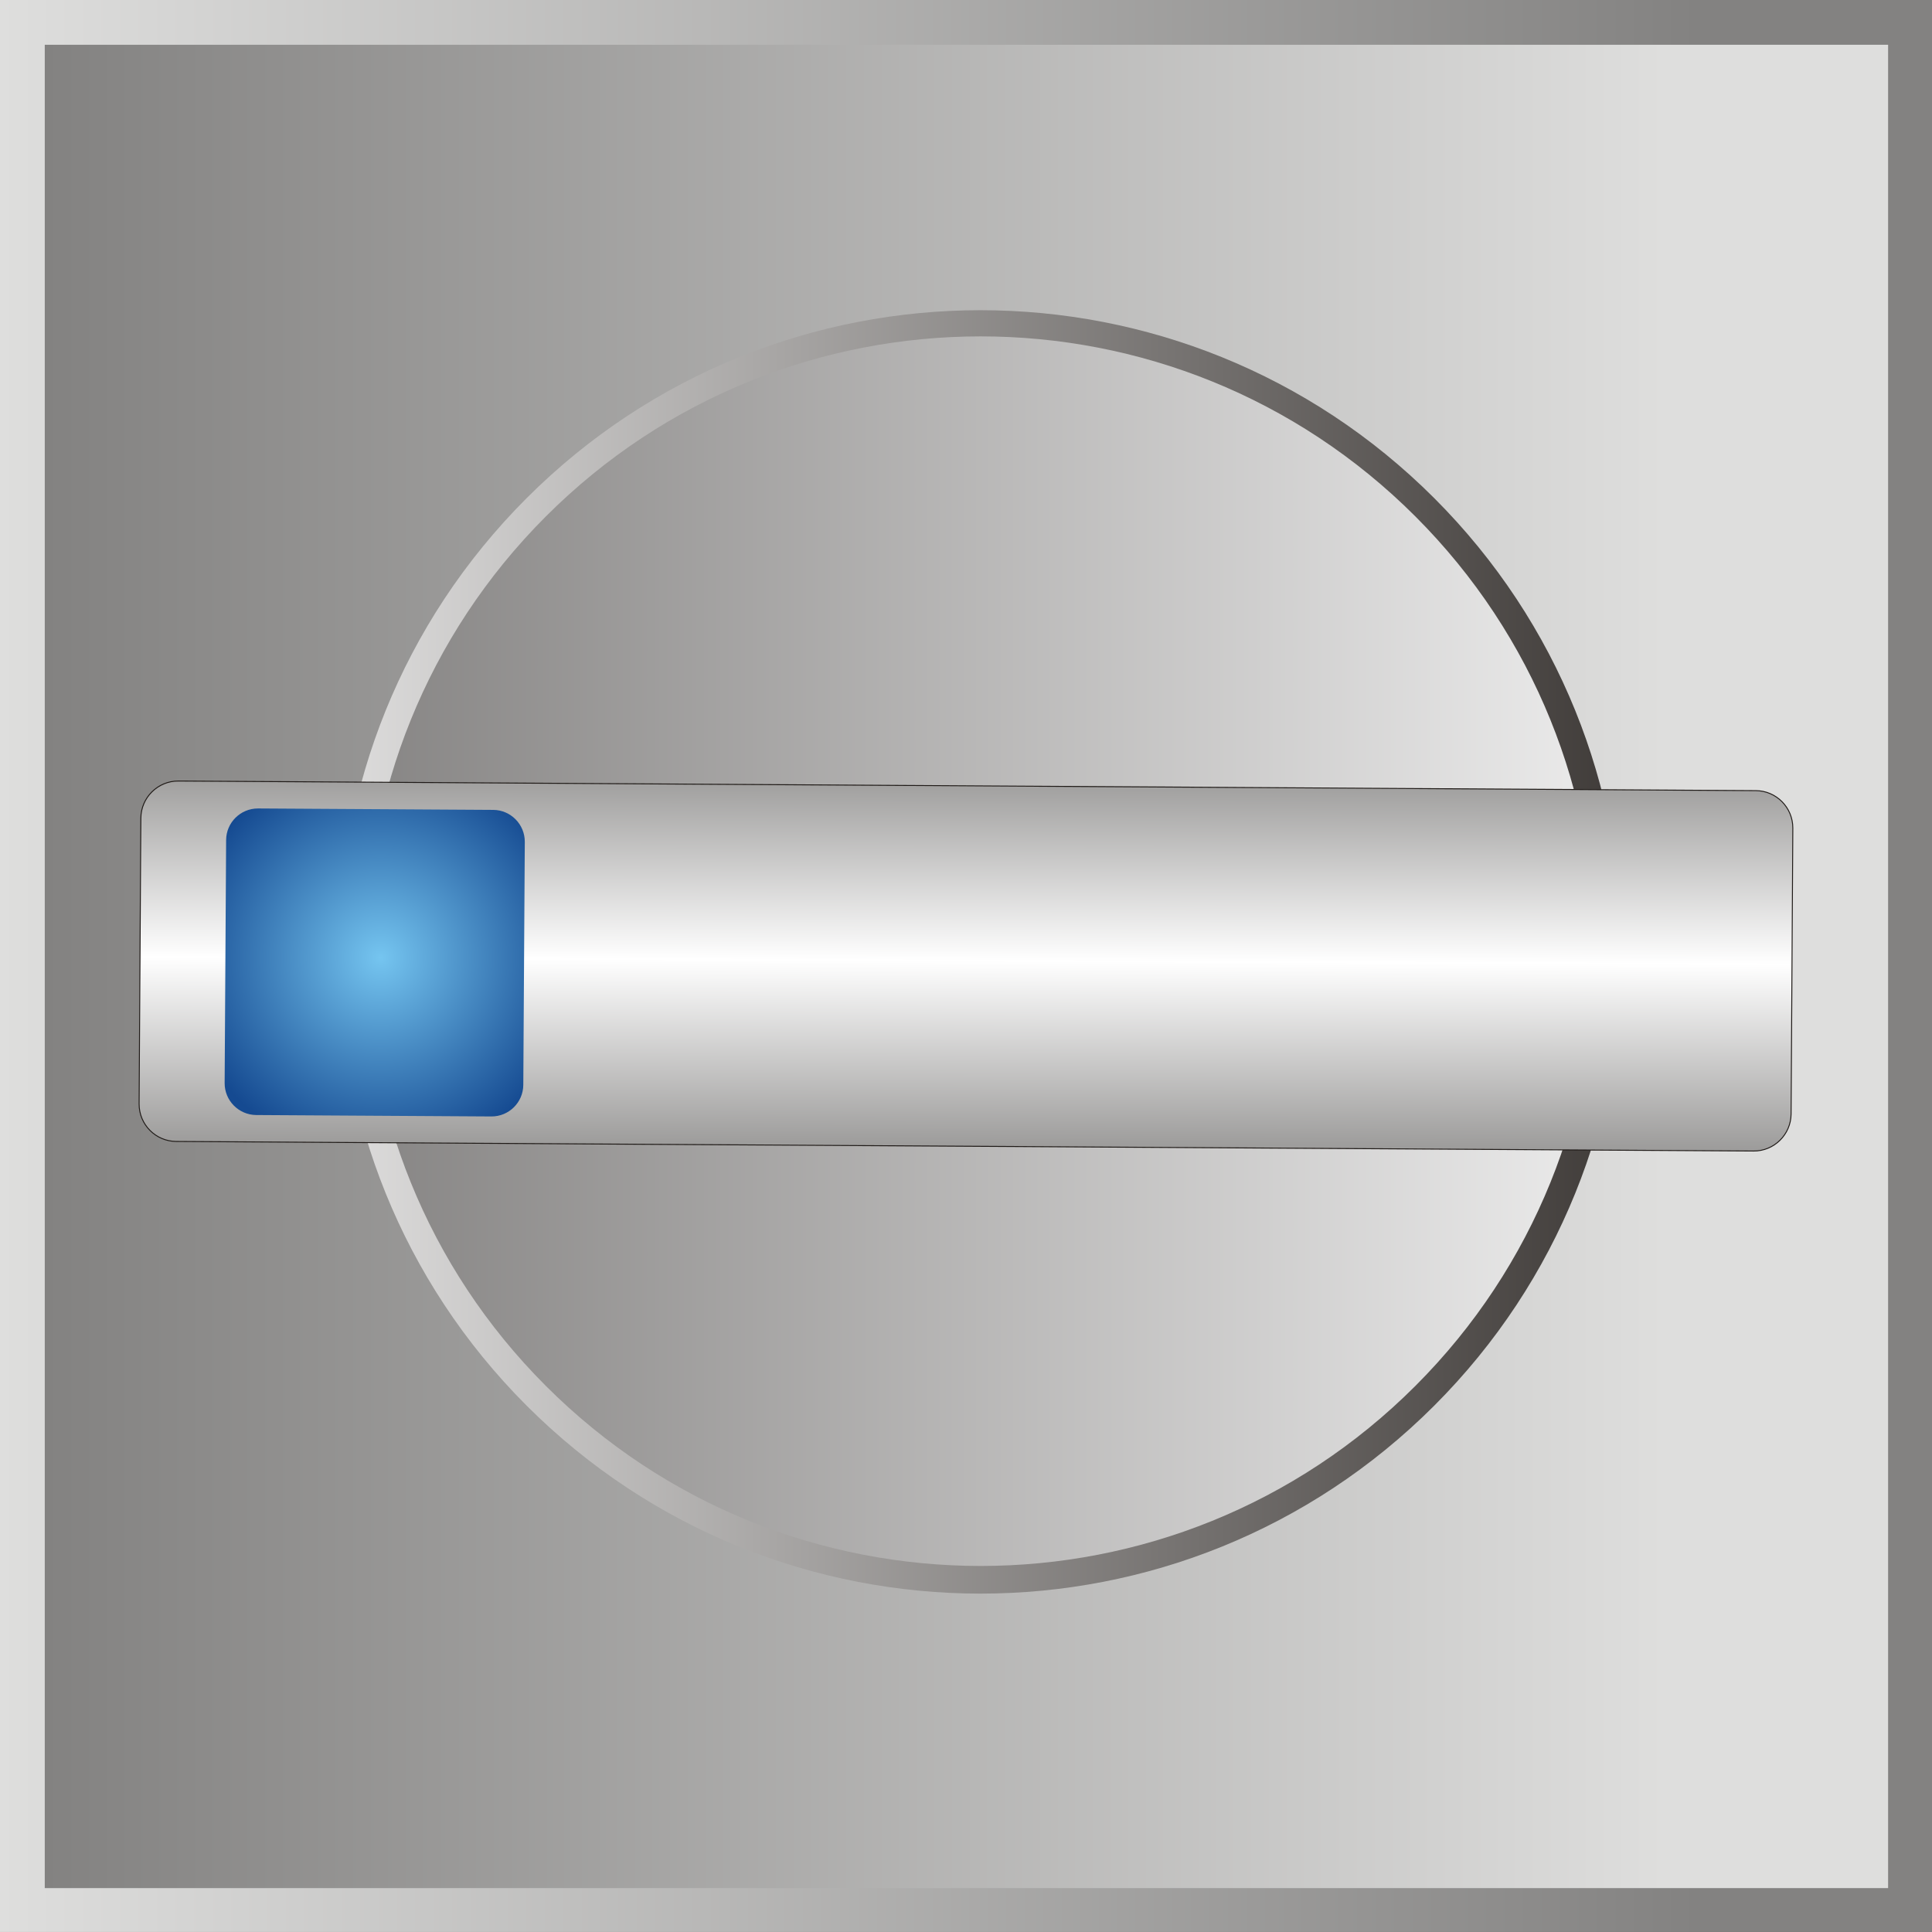
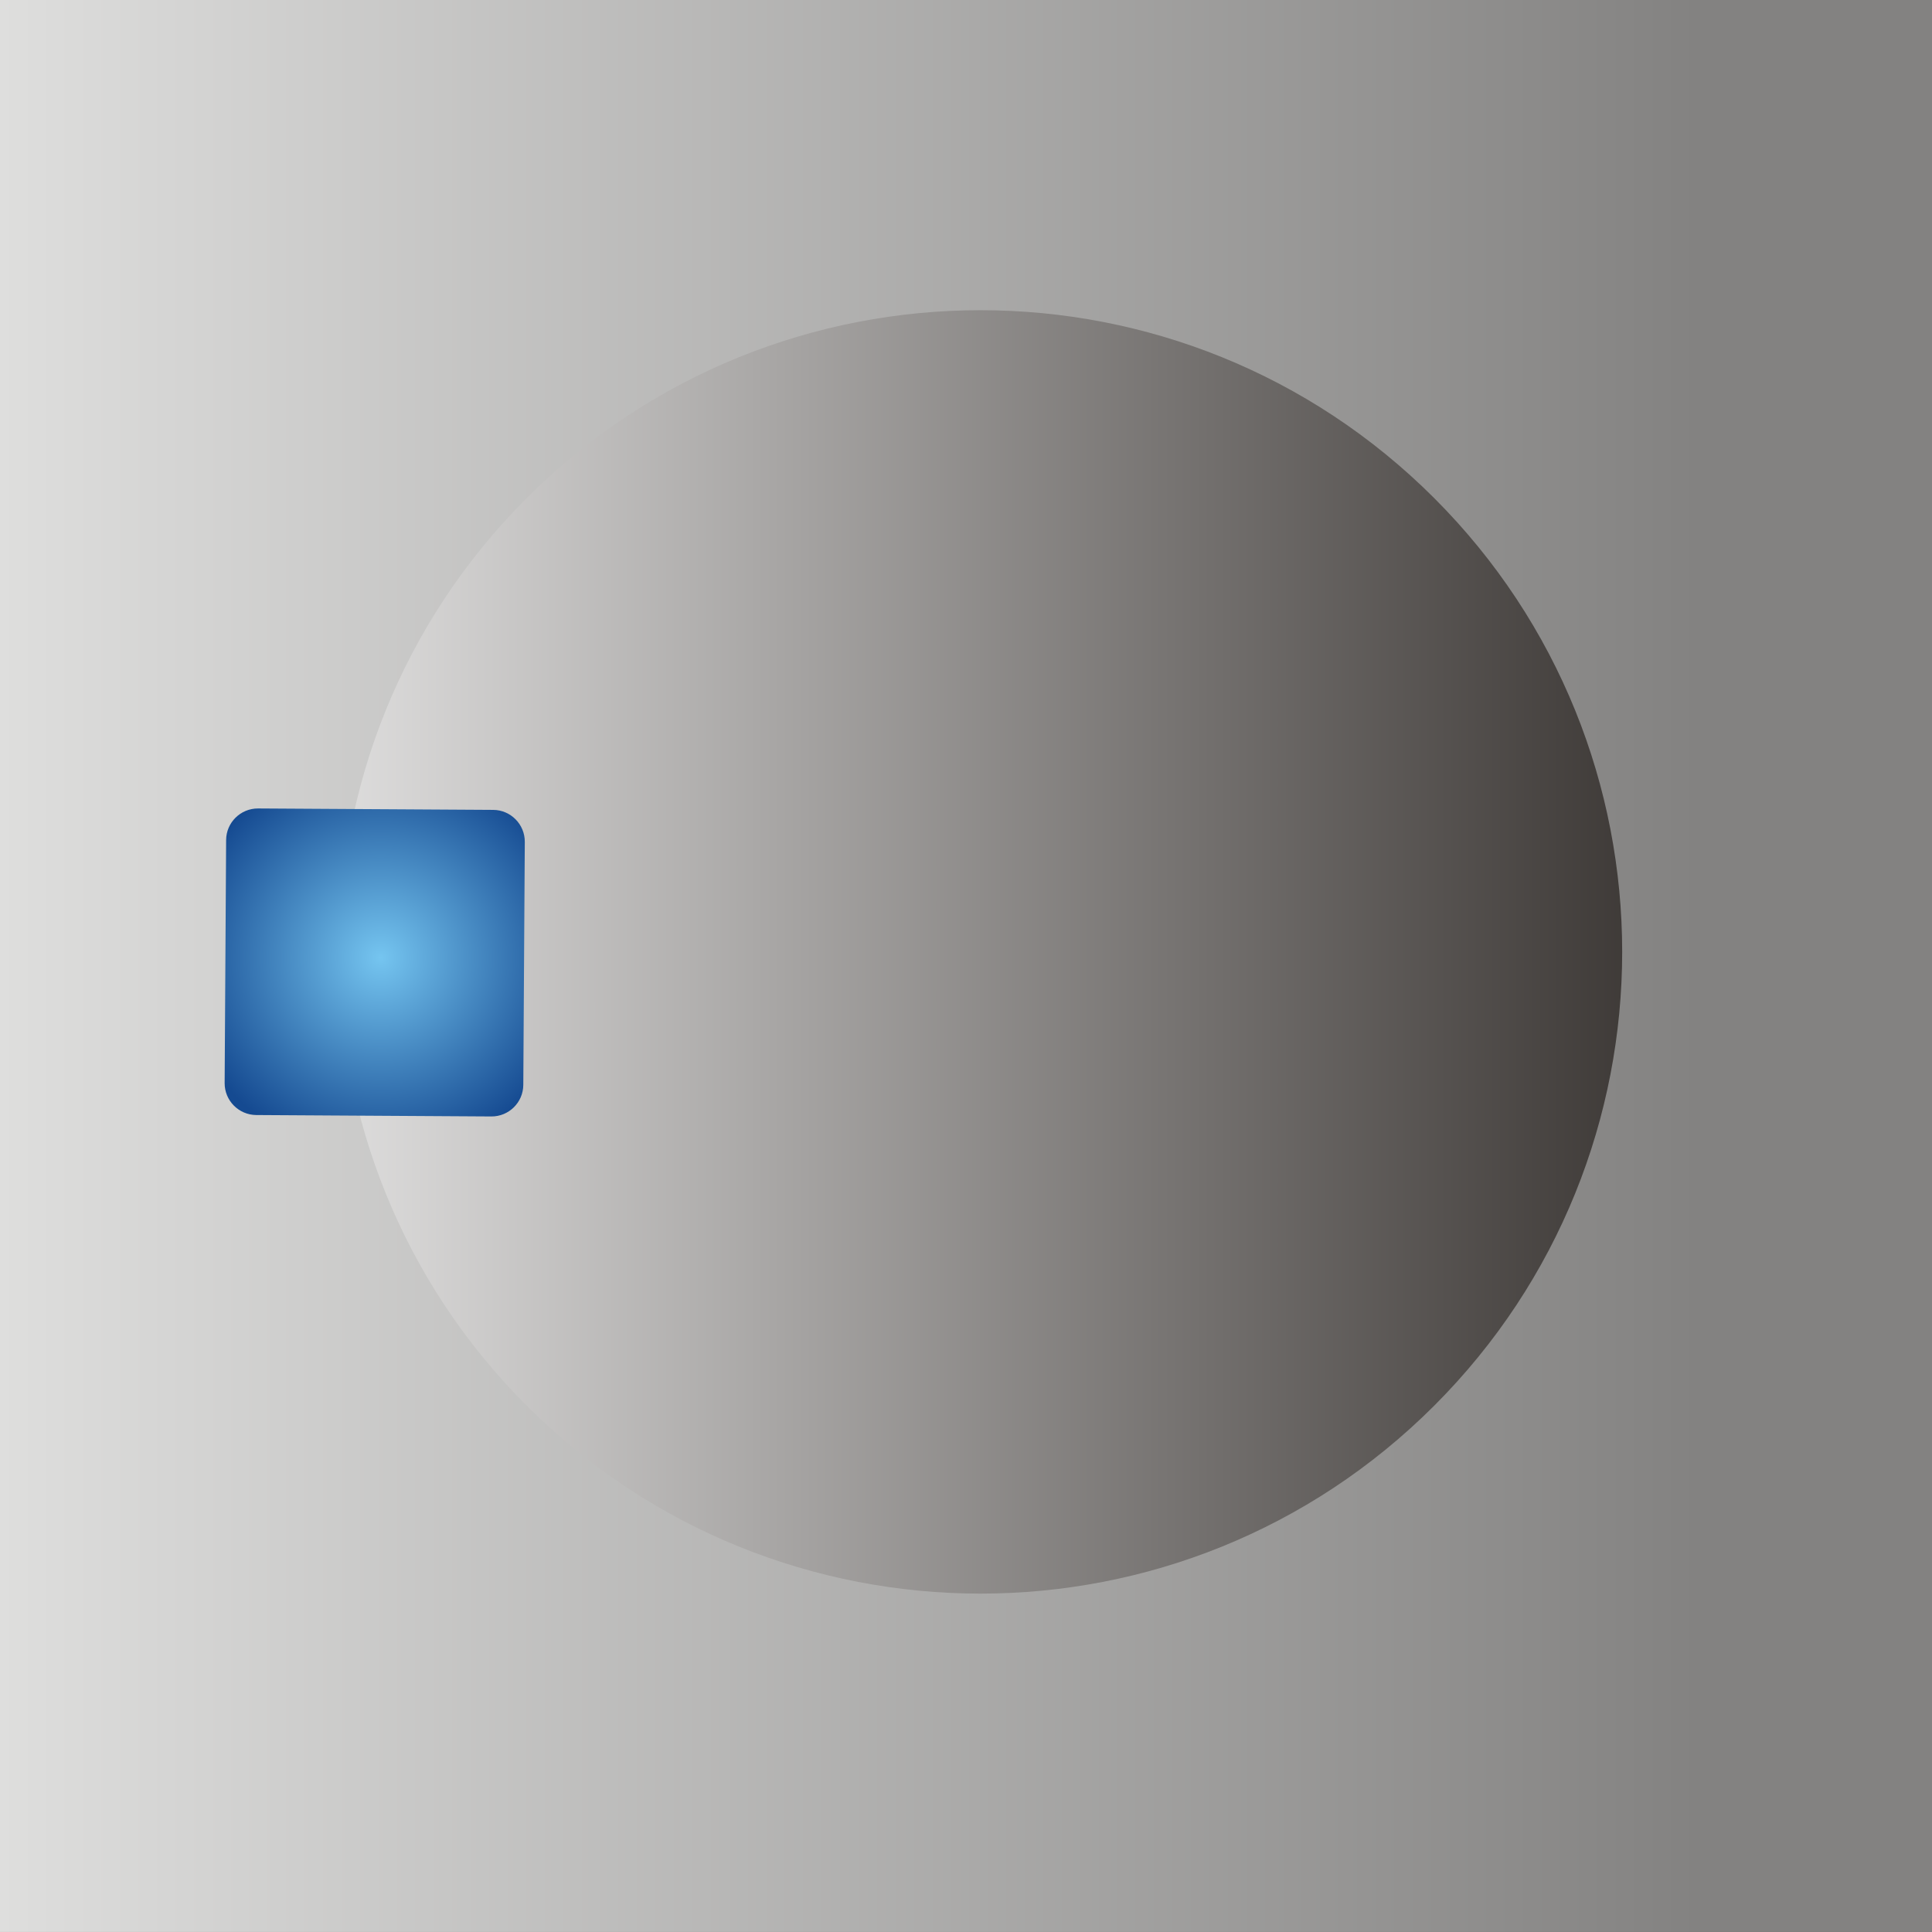
<svg xmlns="http://www.w3.org/2000/svg" xmlns:ns1="http://www.inkscape.org/namespaces/inkscape" xmlns:ns2="http://sodipodi.sourceforge.net/DTD/sodipodi-0.dtd" xmlns:xlink="http://www.w3.org/1999/xlink" version="1.1" id="svg5848" ns1:version="1.3.2 (091e20e, 2023-11-25, custom)" ns2:docname="1720452647214.svg" x="0px" y="0px" width="73.367px" height="73.367px" viewBox="0 0 73.367 73.367" enable-background="new 0 0 73.367 73.367" xml:space="preserve">
  <rect x="0" y="0" width="73.367" height="73.367" fill="#333333" stroke="none" />
  <defs id="defs13">
    <linearGradient id="linearGradient22" gradientUnits="userSpaceOnUse" x1="-484.129" y1="55.262" x2="-480.529" y2="58.861" gradientTransform="matrix(14.11,0,0,14.11,6828.625,-754.616)">
      <stop offset="0" style="stop-color:#838281" id="stop22" />
      <stop offset="1" style="stop-color:#DEDEDD" id="stop21" />
    </linearGradient>
    <linearGradient ns1:collect="always" xlink:href="#path5984_1_" id="linearGradient20" x1="5.246" y1="35.945" x2="69.753" y2="35.945" gradientUnits="userSpaceOnUse" gradientTransform="translate(-5.246,-3.303)" />
    <linearGradient ns1:collect="always" xlink:href="#linearGradient22" id="linearGradient21" gradientUnits="userSpaceOnUse" gradientTransform="matrix(0.954,0,0,0.954,-3.305,-1.452)" x1="5.246" y1="35.945" x2="69.753" y2="35.945" />
    <radialGradient id="path6015_1_" cx="-483.455" cy="55.935" r="0.541" gradientTransform="matrix(10.037,-9.916,9.916,10.037,4312.222,-5319)" gradientUnits="userSpaceOnUse">
      <stop offset="0" style="stop-color:#75C5F0" id="stop12" />
      <stop offset="1" style="stop-color:#154A91" id="stop13" />
    </radialGradient>
  </defs>
  <ns2:namedview id="namedview6017" borderopacity="1" bordercolor="#666666" showgrid="false" pagecolor="#ffffff" ns1:cy="35.265196" guidetolerance="10" gridtolerance="10" ns1:cx="49.254695" ns1:zoom="5.1467175" objecttolerance="10" ns1:current-layer="svg5848" ns1:window-y="-9" ns1:window-x="-9" ns1:window-height="1001" ns1:window-width="1920" ns1:pageshadow="2" ns1:pageopacity="0" ns1:window-maximized="1" ns1:showpageshadow="2" ns1:pagecheckerboard="0" ns1:deskcolor="#d1d1d1">
	</ns2:namedview>
  <linearGradient id="path5984_1_" gradientUnits="userSpaceOnUse" x1="-480.458" y1="58.933" x2="-484.201" y2="55.19" gradientTransform="matrix(14.11 0 0 14.11 6842.226 -768.411)">
    <stop offset="0" style="stop-color:#DEDEDD" id="stop1" />
    <stop offset="1" style="stop-color:#838281" id="stop2" />
  </linearGradient>
  <rect style="fill:url(#linearGradient20);fill-rule:nonzero;stroke-width:1.405;stroke-dasharray:none" id="rect19" width="73.368" height="73.366" x="0" y="0" />
-   <rect style="fill:url(#linearGradient21);fill-rule:nonzero;stroke-width:1.341;stroke-dasharray:none" id="rect20" width="70" height="70" x="1.7" y="1.7" />
  <linearGradient id="path5986_1_" gradientUnits="userSpaceOnUse" x1="-484.129" y1="55.262" x2="-480.529" y2="58.861" gradientTransform="matrix(14.11,0,0,14.11,6777.913,-740.626)">
    <stop offset="0" style="stop-color:#DEDEDD" id="stop3" />
    <stop offset="1" style="stop-color:#838281" id="stop4" />
  </linearGradient>
  <linearGradient id="path5988_1_" gradientUnits="userSpaceOnUse" x1="-484.734" y1="57.022" x2="-479.849" y2="57.022" gradientTransform="matrix(14.11 0 0 14.11 6842.226 -768.411)">
    <stop offset="0" style="stop-color:#FFFFFF" id="stop5" />
    <stop offset="1" style="stop-color:#1F1A17" id="stop6" />
  </linearGradient>
  <path id="path5988" ns1:connector-curvature="0" fill="url(#path5988_1_)" d="M20,18.916c9.517-9.515,24.948-9.515,34.464,0  c9.517,9.516,9.517,24.948,0,34.464c-9.516,9.516-24.947,9.516-34.464,0C10.485,43.864,10.485,28.431,20,18.916z" />
  <linearGradient id="path6011_1_" gradientUnits="userSpaceOnUse" x1="-484.631" y1="57.02" x2="-479.95" y2="57.02" gradientTransform="matrix(14.11 0 0 14.11 6842.226 -768.411)">
    <stop offset="0" style="stop-color:#72706F" id="stop8" />
    <stop offset="1" style="stop-color:#FFFFFF" id="stop7" />
  </linearGradient>
-   <path id="path6011" ns1:connector-curvature="0" fill="url(#path6011_1_)" d="M20.729,19.611  c9.117-9.116,23.902-9.116,33.019,0c9.116,9.116,9.116,23.904,0,33.019c-9.116,9.116-23.902,9.116-33.019,0  C11.613,43.515,11.613,28.727,20.729,19.611z" />
  <linearGradient id="path6013_1_" gradientUnits="userSpaceOnUse" x1="-482.706" y1="57.435" x2="-481.956" y2="56.684" gradientTransform="matrix(10.037,-9.916,9.916,10.037,4312.222,-5319)">
    <stop offset="0" style="stop-color:#969594" id="stop9" />
    <stop offset="0.502" style="stop-color:#FFFFFF" id="stop10" />
    <stop offset="1" style="stop-color:#969594" id="stop11" />
  </linearGradient>
-   <path id="path6013" ns1:connector-curvature="0" fill="url(#path6013_1_)" stroke="#1f1a17" stroke-width="0.036" d="m 5.283,41.92 0.066,-10.852 c 0.005,-0.781 0.646,-1.414 1.426,-1.409 l 59.899,0.365 c 0.781,0.003 1.413,0.644 1.408,1.426 l -0.066,10.852 c -0.005,0.782 -0.645,1.415 -1.426,1.408 L 6.692,43.346 c -0.781,-0.004 -1.414,-0.644 -1.409,-1.426 z" style="fill:url(#path6013_1_)" />
  <path id="path6015" ns1:connector-curvature="0" fill="url(#path6015_1_)" d="m 8.531,41.129 0.056,-9.229 c 0.004,-0.665 0.548,-1.202 1.214,-1.199 l 8.928,0.054 c 0.665,0.004 1.203,0.549 1.2,1.214 l -0.057,9.23 c -0.004,0.665 -0.548,1.202 -1.213,1.198 L 9.731,42.343 C 9.065,42.338 8.527,41.793 8.531,41.129 Z" style="fill:url(#path6015_1_)" />
</svg>